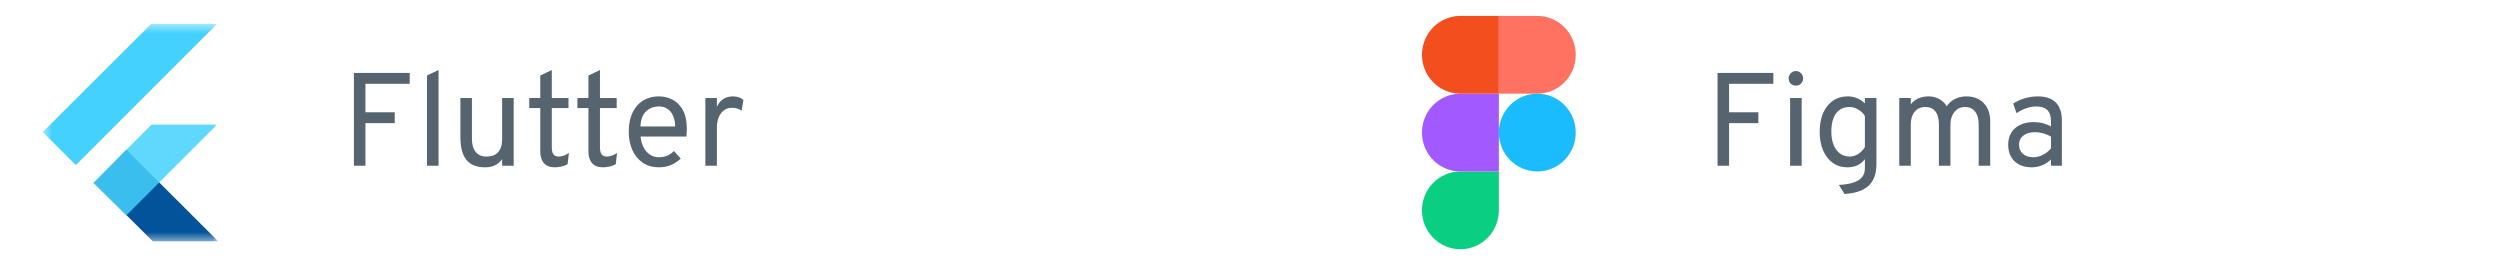
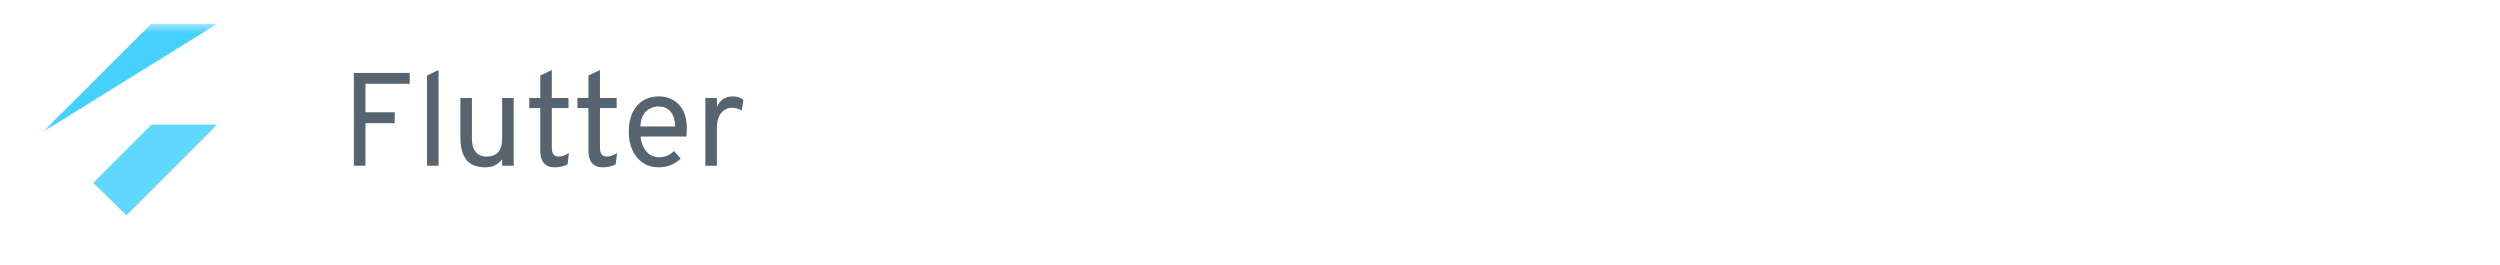
<svg xmlns="http://www.w3.org/2000/svg" width="264" height="28" viewBox="0 0 264 28" fill="none">
  <mask id="mask0_4015_30204" style="mask-type:luminance" maskUnits="userSpaceOnUse" x="4" y="2" width="20" height="24">
    <path d="M23.043 2.5H4.514V25.5H23.043V2.5Z" fill="white" />
  </mask>
  <g mask="url(#mask0_4015_30204)">
-     <path fill-rule="evenodd" clip-rule="evenodd" d="M16.136 25.484L9.922 19.311L13.356 15.816L23.043 25.484H16.136Z" fill="#02539A" />
    <path fill-rule="evenodd" clip-rule="evenodd" d="M9.846 19.315L16.004 13.156H22.928L13.347 22.737L9.846 19.315Z" fill="#45D1FD" fill-opacity="0.85" />
-     <path fill-rule="evenodd" clip-rule="evenodd" d="M4.514 13.942L8.01 17.437L22.927 2.52H15.968L4.514 13.942Z" fill="#45D1FD" />
+     <path fill-rule="evenodd" clip-rule="evenodd" d="M4.514 13.942L22.927 2.52H15.968L4.514 13.942Z" fill="#45D1FD" />
  </g>
  <path d="M37.372 17.5V7.7H43.266V8.848H38.59V11.858H41.684V13.006H38.59V17.5H37.372ZM45.093 17.5V7.966L46.311 7.392V17.5H45.093ZM51.221 17.668C50.339 17.668 49.684 17.407 49.254 16.884C48.83 16.361 48.617 15.559 48.617 14.476V10.346H49.835V14.658C49.835 15.265 49.968 15.729 50.234 16.051C50.5 16.373 50.881 16.534 51.375 16.534C51.921 16.534 52.332 16.378 52.607 16.065C52.887 15.752 53.027 15.293 53.027 14.686V10.346H54.245V17.5H53.027V16.814C52.799 17.108 52.54 17.325 52.25 17.465C51.966 17.6 51.623 17.668 51.221 17.668ZM58.564 17.668C58.074 17.668 57.698 17.521 57.437 17.227C57.18 16.933 57.052 16.511 57.052 15.96V11.41H55.89V10.346H57.052V7.98L58.27 7.392V10.346H60.034V11.41H58.27V15.554C58.27 15.895 58.328 16.144 58.445 16.303C58.566 16.457 58.755 16.534 59.012 16.534C59.339 16.534 59.693 16.408 60.076 16.156L59.936 17.346C59.726 17.458 59.507 17.54 59.278 17.591C59.054 17.642 58.816 17.668 58.564 17.668ZM63.65 17.668C63.16 17.668 62.784 17.521 62.523 17.227C62.266 16.933 62.138 16.511 62.138 15.96V11.41H60.976V10.346H62.138V7.98L63.356 7.392V10.346H65.12V11.41H63.356V15.554C63.356 15.895 63.414 16.144 63.531 16.303C63.652 16.457 63.841 16.534 64.098 16.534C64.425 16.534 64.779 16.408 65.162 16.156L65.022 17.346C64.812 17.458 64.593 17.54 64.364 17.591C64.14 17.642 63.902 17.668 63.65 17.668ZM69.574 17.668C68.921 17.668 68.356 17.507 67.88 17.185C67.404 16.863 67.038 16.42 66.781 15.855C66.525 15.29 66.396 14.644 66.396 13.916C66.396 13.127 66.529 12.455 66.795 11.9C67.061 11.34 67.432 10.913 67.908 10.619C68.384 10.325 68.94 10.178 69.574 10.178C70.111 10.178 70.603 10.299 71.051 10.542C71.499 10.78 71.856 11.151 72.122 11.655C72.393 12.154 72.528 12.796 72.528 13.58C72.528 13.692 72.524 13.823 72.514 13.972C72.51 14.117 72.5 14.266 72.486 14.42H67.642C67.689 14.854 67.796 15.234 67.964 15.561C68.132 15.888 68.354 16.144 68.629 16.331C68.905 16.513 69.229 16.604 69.602 16.604C69.906 16.604 70.186 16.55 70.442 16.443C70.704 16.336 70.946 16.17 71.17 15.946L71.884 16.744C71.618 17.01 71.287 17.232 70.89 17.409C70.498 17.582 70.06 17.668 69.574 17.668ZM67.628 13.356H71.296C71.296 12.95 71.229 12.588 71.093 12.271C70.963 11.949 70.769 11.697 70.512 11.515C70.256 11.333 69.943 11.242 69.574 11.242C69.056 11.242 68.611 11.41 68.237 11.746C67.869 12.082 67.666 12.619 67.628 13.356ZM74.486 17.5V10.346H75.704V11.284C75.868 10.92 76.092 10.645 76.376 10.458C76.666 10.271 77.006 10.178 77.398 10.178C77.832 10.178 78.201 10.299 78.504 10.542L78.322 11.69C78.168 11.583 78.007 11.506 77.839 11.459C77.676 11.408 77.496 11.382 77.3 11.382C76.978 11.382 76.698 11.468 76.46 11.641C76.222 11.814 76.036 12.056 75.9 12.369C75.77 12.682 75.704 13.048 75.704 13.468V17.5H74.486Z" fill="#55646F" />
  <g clip-path="url(#clip0_4015_30204)">
    <path d="M154.22 26.319C156.461 26.319 158.28 24.479 158.28 22.212V18.105H154.22C151.979 18.105 150.16 19.945 150.16 22.212C150.16 24.479 151.979 26.319 154.22 26.319Z" fill="#0ACF83" />
    <path d="M150.16 13.999C150.16 11.732 151.979 9.893 154.22 9.893H158.28V18.106H154.22C151.979 18.106 150.16 16.266 150.16 13.999Z" fill="#A259FF" />
    <path d="M150.16 5.786C150.16 3.519 151.979 1.68 154.22 1.68H158.28V9.893H154.22C151.979 9.893 150.16 8.053 150.16 5.786Z" fill="#F24E1E" />
-     <path d="M158.279 1.68H162.339C164.58 1.68 166.399 3.519 166.399 5.786C166.399 8.053 164.58 9.893 162.339 9.893H158.279V1.68Z" fill="#FF7262" />
-     <path d="M166.399 13.999C166.399 16.266 164.58 18.106 162.339 18.106C160.098 18.106 158.279 16.266 158.279 13.999C158.279 11.732 160.098 9.893 162.339 9.893C164.58 9.893 166.399 11.732 166.399 13.999Z" fill="#1ABCFE" />
  </g>
-   <path d="M181.372 17.5V7.7H187.266V8.848H182.59V11.858H185.684V13.006H182.59V17.5H181.372ZM189.037 17.5V10.346H190.255V17.5H189.037ZM189.639 9.044C189.429 9.044 189.25 8.972 189.1 8.827C188.956 8.678 188.883 8.498 188.883 8.288C188.883 8.069 188.956 7.884 189.1 7.735C189.25 7.581 189.429 7.504 189.639 7.504C189.859 7.504 190.041 7.581 190.185 7.735C190.335 7.884 190.409 8.069 190.409 8.288C190.409 8.498 190.335 8.678 190.185 8.827C190.041 8.972 189.859 9.044 189.639 9.044ZM194.776 20.482L194.188 19.53C194.823 19.493 195.341 19.406 195.742 19.271C196.148 19.136 196.447 18.944 196.638 18.697C196.834 18.45 196.932 18.139 196.932 17.766V16.8C196.503 17.379 195.887 17.668 195.084 17.668C194.496 17.668 193.983 17.512 193.544 17.199C193.105 16.886 192.765 16.45 192.522 15.89C192.279 15.325 192.158 14.667 192.158 13.916C192.158 13.155 192.279 12.495 192.522 11.935C192.769 11.375 193.115 10.943 193.558 10.64C194.001 10.332 194.524 10.178 195.126 10.178C195.485 10.178 195.821 10.246 196.134 10.381C196.451 10.512 196.717 10.696 196.932 10.934V10.346H198.15V17.304C198.15 17.813 198.082 18.258 197.947 18.641C197.812 19.028 197.604 19.353 197.324 19.614C197.044 19.875 196.692 20.076 196.267 20.216C195.847 20.361 195.35 20.449 194.776 20.482ZM195.336 16.534C195.644 16.534 195.943 16.441 196.232 16.254C196.526 16.067 196.759 15.825 196.932 15.526V12.25C196.773 11.975 196.54 11.748 196.232 11.571C195.929 11.389 195.63 11.298 195.336 11.298C194.706 11.298 194.223 11.522 193.887 11.97C193.556 12.418 193.39 13.067 193.39 13.916C193.39 14.448 193.469 14.91 193.628 15.302C193.791 15.694 194.018 15.997 194.307 16.212C194.601 16.427 194.944 16.534 195.336 16.534ZM200.562 17.5V10.346H201.78V11.018C201.986 10.743 202.249 10.535 202.571 10.395C202.898 10.25 203.26 10.178 203.656 10.178C204.072 10.178 204.447 10.271 204.783 10.458C205.124 10.64 205.388 10.897 205.574 11.228C205.794 10.892 206.083 10.633 206.442 10.451C206.806 10.269 207.208 10.178 207.646 10.178C208.416 10.178 209.028 10.416 209.48 10.892C209.938 11.363 210.166 12.003 210.166 12.81V17.5H208.948V13.16C208.948 12.563 208.822 12.103 208.57 11.781C208.323 11.459 207.968 11.298 207.506 11.298C207.198 11.298 206.928 11.377 206.694 11.536C206.466 11.695 206.286 11.919 206.155 12.208C206.029 12.493 205.966 12.824 205.966 13.202V17.5H204.748V13.16C204.748 12.549 204.627 12.087 204.384 11.774C204.146 11.457 203.792 11.298 203.32 11.298C202.844 11.298 202.469 11.464 202.193 11.795C201.918 12.126 201.78 12.577 201.78 13.146V17.5H200.562ZM214.556 17.668C213.782 17.668 213.173 17.453 212.729 17.024C212.286 16.595 212.064 16.007 212.064 15.26C212.064 14.779 212.174 14.362 212.393 14.007C212.613 13.652 212.923 13.379 213.324 13.188C213.726 12.992 214.197 12.894 214.738 12.894C215.088 12.894 215.415 12.934 215.718 13.013C216.026 13.088 216.316 13.202 216.586 13.356V12.852C216.586 12.297 216.46 11.891 216.208 11.634C215.956 11.373 215.564 11.242 215.032 11.242C214.692 11.242 214.337 11.305 213.968 11.431C213.604 11.557 213.264 11.732 212.946 11.956L212.596 10.934C212.956 10.696 213.364 10.512 213.821 10.381C214.283 10.246 214.738 10.178 215.186 10.178C216.036 10.178 216.673 10.395 217.097 10.829C217.522 11.258 217.734 11.9 217.734 12.754V17.5H216.586V16.842C216.306 17.108 215.991 17.313 215.641 17.458C215.291 17.598 214.93 17.668 214.556 17.668ZM214.738 16.604C215.07 16.604 215.396 16.522 215.718 16.359C216.045 16.196 216.334 15.965 216.586 15.666V14.434C216.348 14.285 216.078 14.168 215.774 14.084C215.471 14 215.182 13.958 214.906 13.958C214.384 13.958 213.971 14.077 213.667 14.315C213.364 14.548 213.212 14.868 213.212 15.274C213.212 15.685 213.348 16.009 213.618 16.247C213.889 16.485 214.262 16.604 214.738 16.604Z" fill="#55646F" />
  <defs>
    <clipPath id="clip0_4015_30204">
-       <rect width="16.24" height="24.64" fill="white" transform="translate(150.16 1.68)" />
-     </clipPath>
+       </clipPath>
  </defs>
</svg>